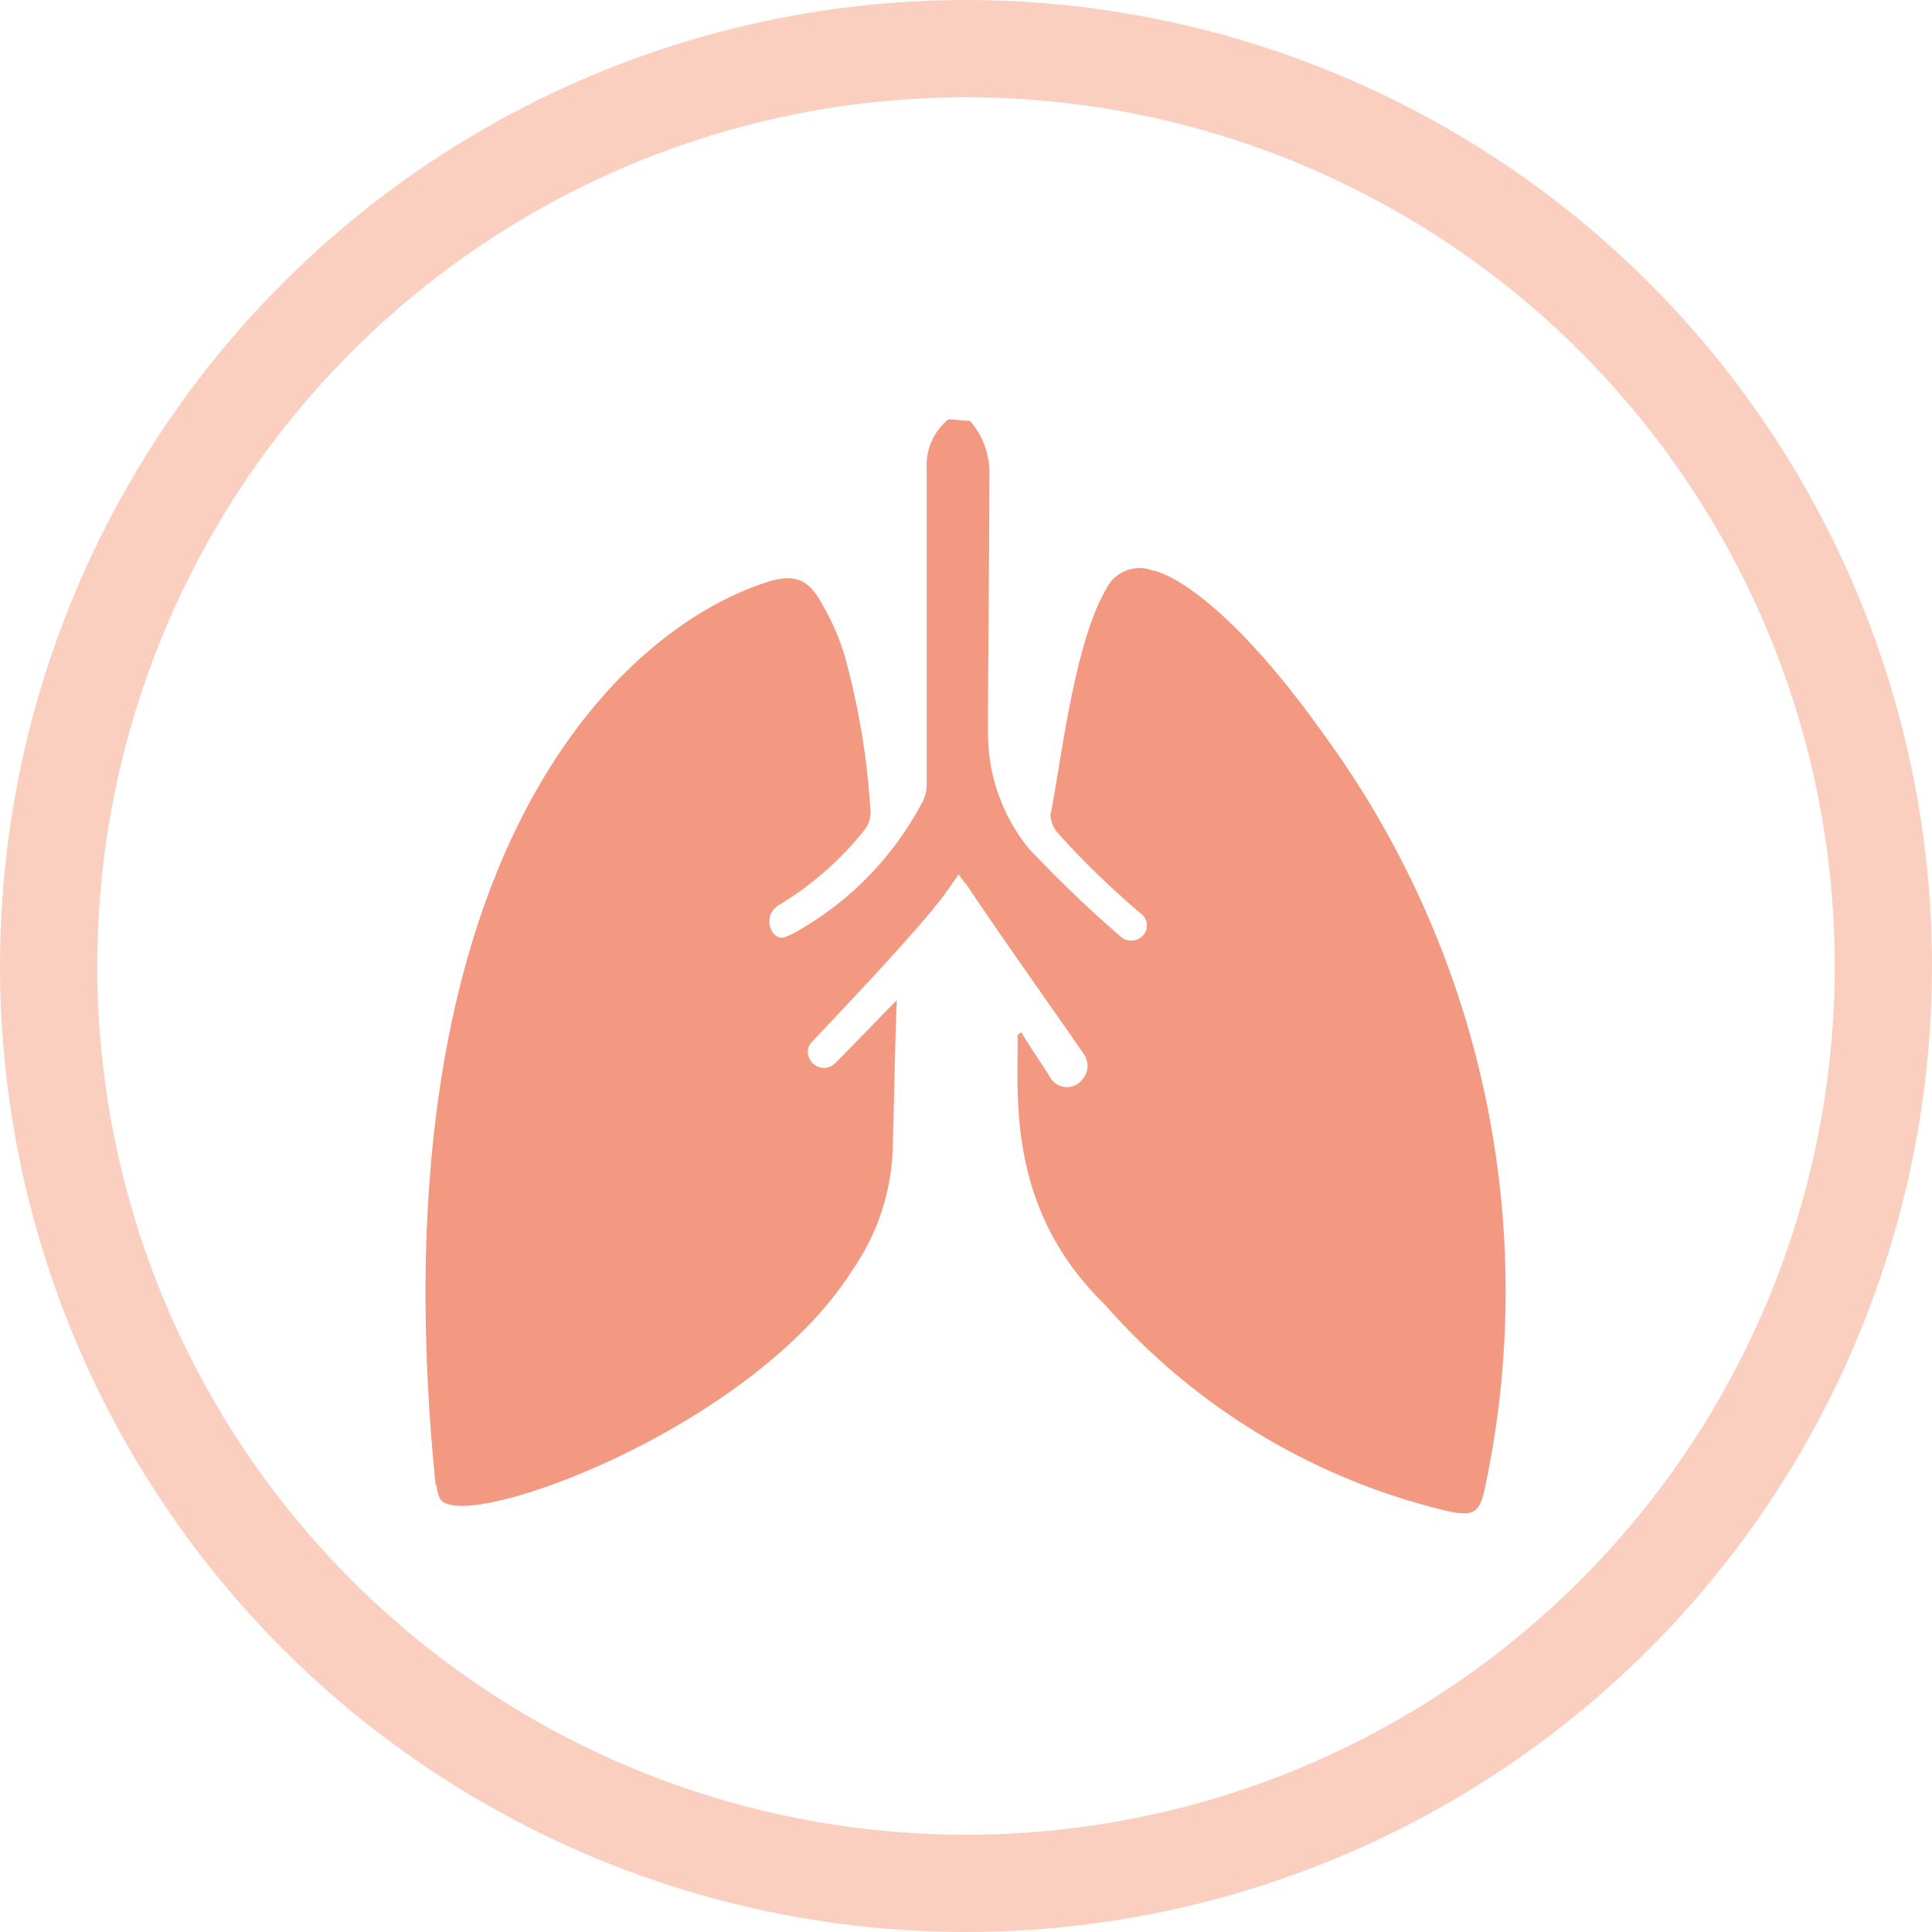
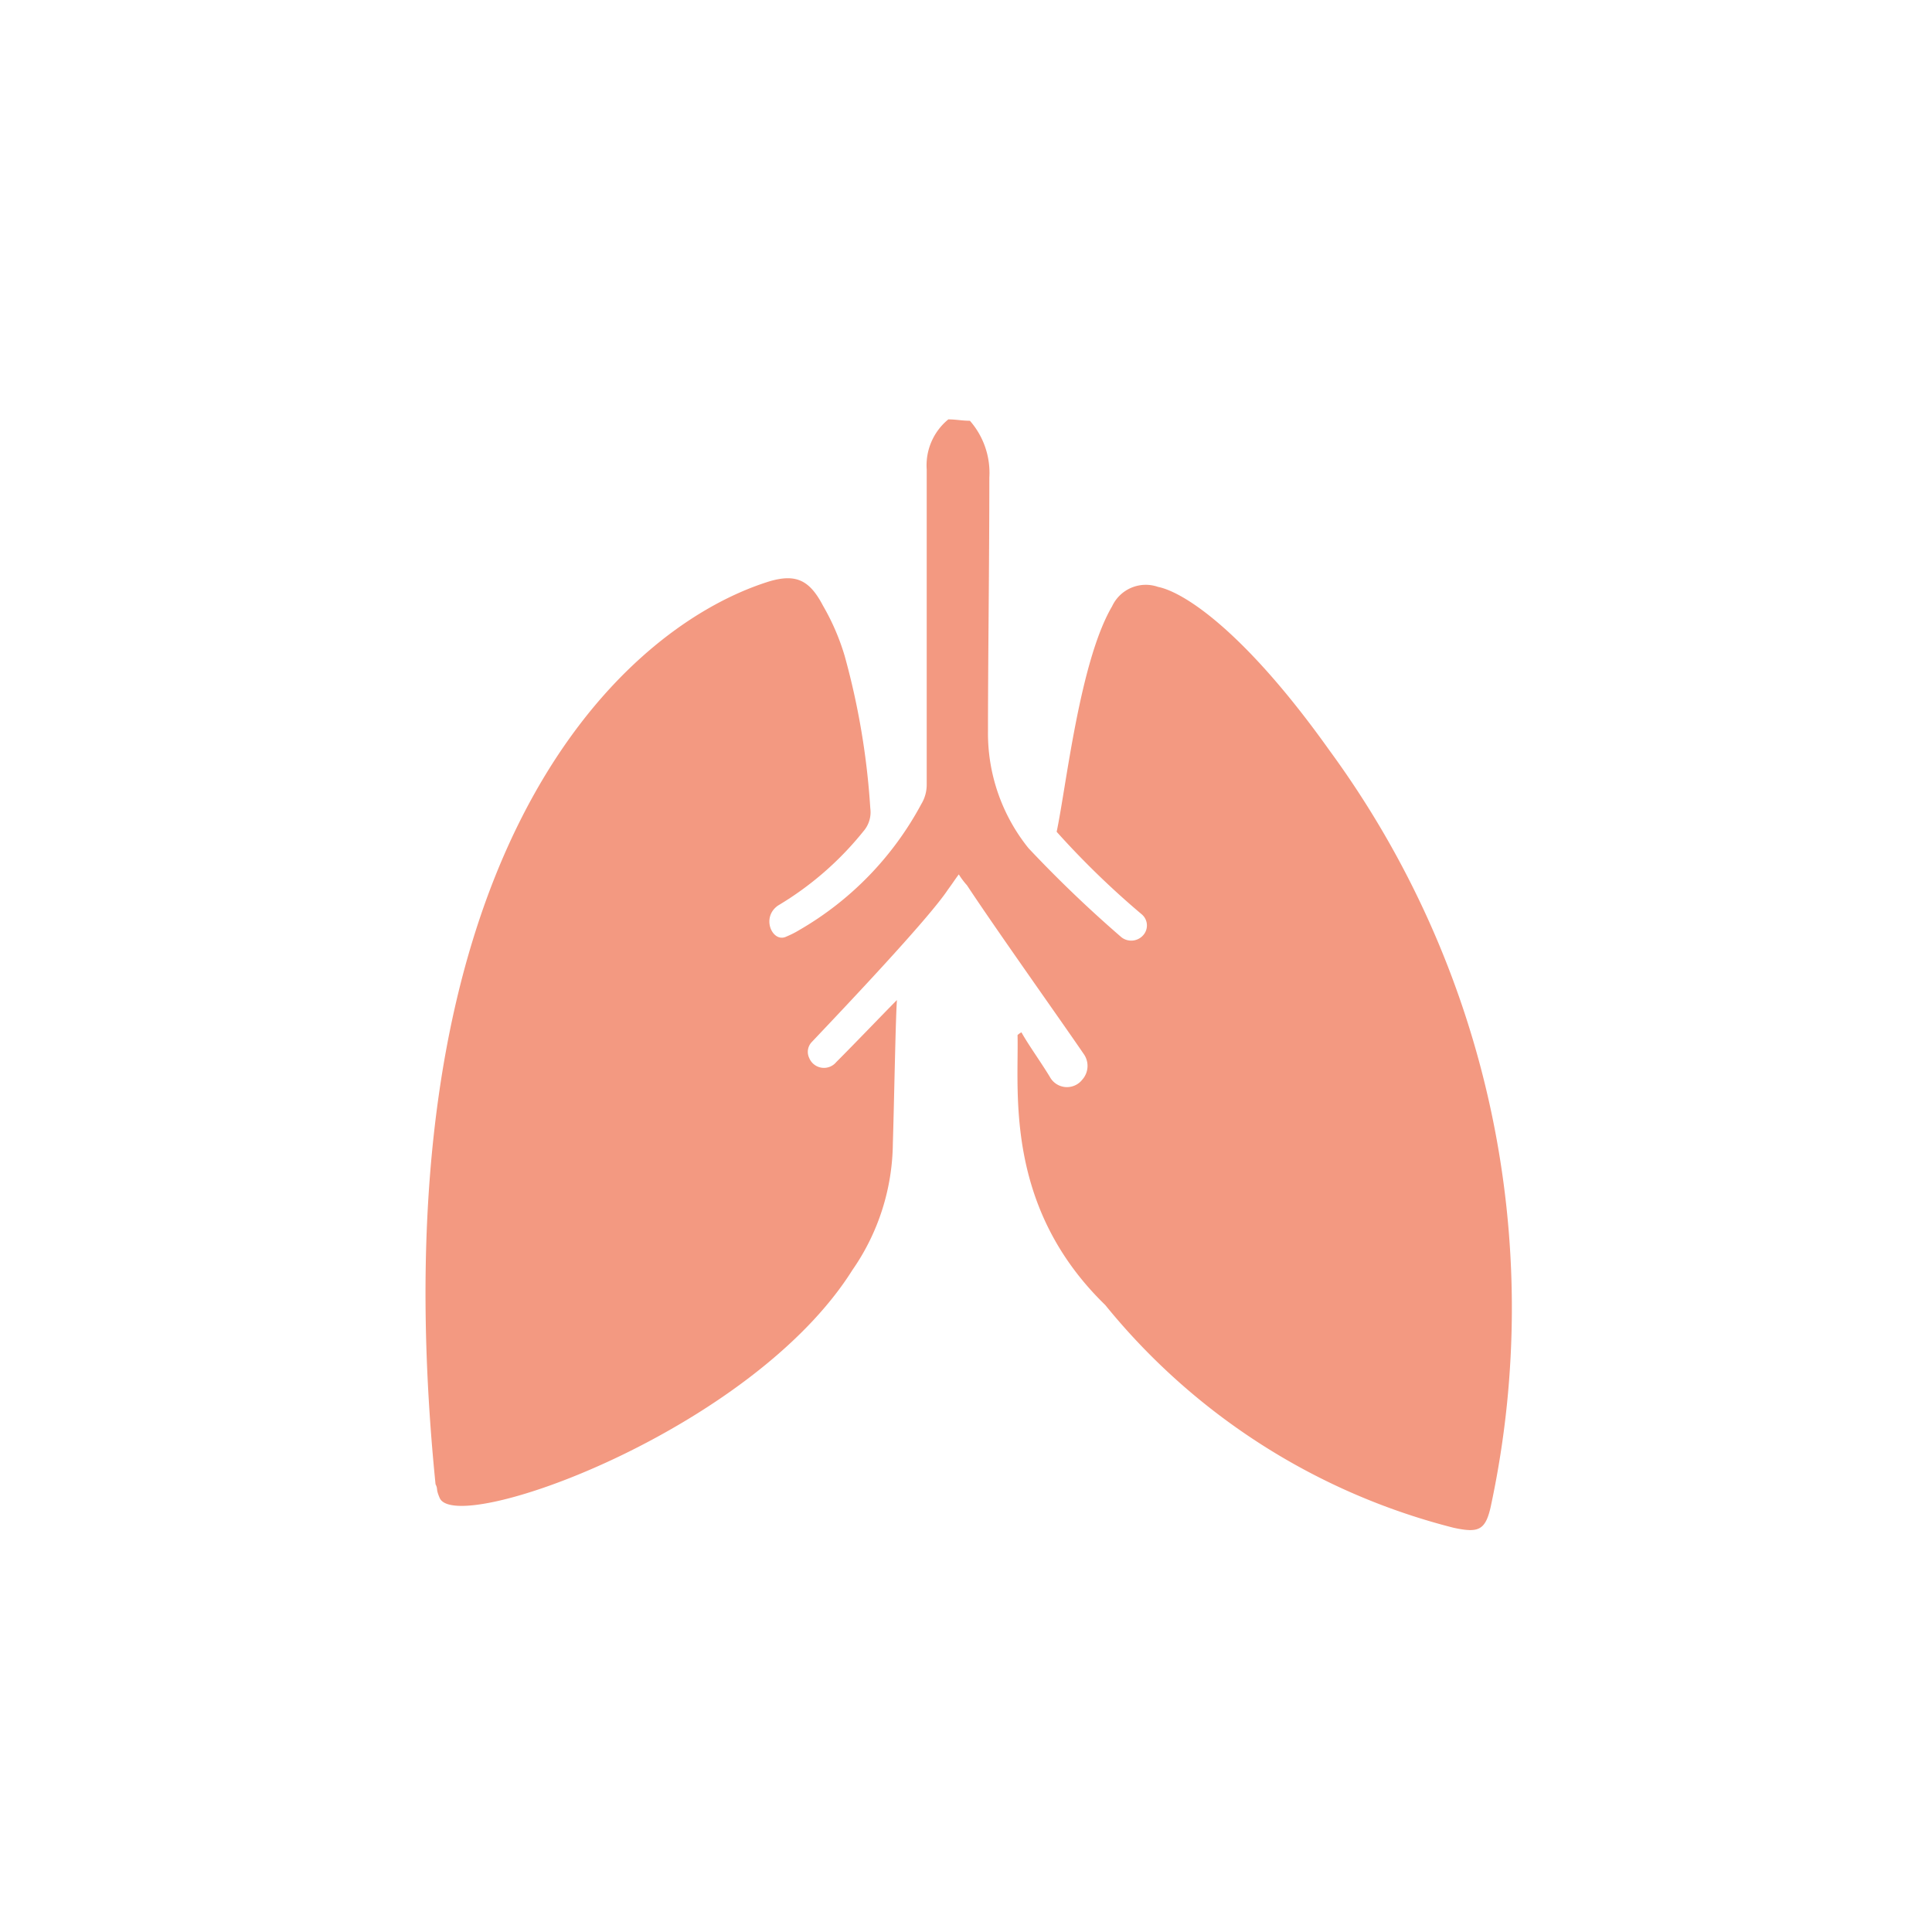
<svg xmlns="http://www.w3.org/2000/svg" viewBox="0 0 99.32 99.32">
  <defs>
    <style>.cls-1{fill:none;stroke:#facfc0;stroke-miterlimit:10;stroke-width:5px;}.cls-2{fill:#f39981;}</style>
  </defs>
  <g id="Ebene_2" data-name="Ebene 2">
    <g id="Ebene_1-2" data-name="Ebene 1">
-       <circle class="cls-1" cx="49.66" cy="49.66" r="47.16" />
-       <path class="cls-2" d="M22.6,77c-.21-.49-.07-.42-.21-.7C19.2,44.54,31.55,32.39,39.54,29.89c1.38-.41,2.08-.07,2.77,1.25a11.89,11.89,0,0,1,1.11,2.57,38.29,38.29,0,0,1,1.32,7.84,1.49,1.49,0,0,1-.35,1.18A16.37,16.37,0,0,1,40,46.55c-.9.62-.28,1.94.42,1.6a5,5,0,0,0,.69-.35,16.45,16.45,0,0,0,6.25-6.46,1.92,1.92,0,0,0,.28-1V24.13a3.05,3.05,0,0,1,1.11-2.57c.41,0,.69.07,1.11.07a4.06,4.06,0,0,1,1,2.92c0,4.37-.07,9.37-.07,13.05a9.42,9.42,0,0,0,2.08,6,63.76,63.76,0,0,0,4.79,4.59A.82.82,0,0,0,58.83,48h0a.75.75,0,0,0-.14-1,43.82,43.82,0,0,1-4.37-4.24A1.68,1.68,0,0,1,54,41.9c.49-2.29,1.18-8.75,2.85-11.59a1.91,1.91,0,0,1,2.36-1c1.38.28,4.51,2.36,8.81,8.4a48.51,48.51,0,0,1,8.33,38.72c-.28,1.39-.63,1.53-1.94,1.25A33.75,33.75,0,0,1,56.82,67.09c-5.21-5.06-4.44-11-4.51-13.88a.93.93,0,0,1,.2-.14c.35.63,1,1.53,1.46,2.29a1,1,0,0,0,1.67.14h0a1.06,1.06,0,0,0,.07-1.32c-1.18-1.73-4.44-6.31-6-8.67a3.88,3.88,0,0,1-.42-.56c-.21.28-.34.49-.55.77-1,1.52-5.42,6.17-7,7.84a.73.73,0,0,0-.14.83h0a.82.82,0,0,0,1.39.21c1-1,2.5-2.57,3.12-3.19-.07.9-.14,5.13-.21,7.35a11.59,11.59,0,0,1-2.08,6.53C38.63,73.55,23.43,79,22.6,77Z" />
+       <path class="cls-2" d="M22.6,77c-.21-.49-.07-.42-.21-.7C19.2,44.54,31.55,32.39,39.54,29.89c1.38-.41,2.08-.07,2.77,1.25a11.89,11.89,0,0,1,1.11,2.57,38.29,38.29,0,0,1,1.32,7.84,1.49,1.49,0,0,1-.35,1.18A16.37,16.37,0,0,1,40,46.55c-.9.62-.28,1.94.42,1.6a5,5,0,0,0,.69-.35,16.45,16.45,0,0,0,6.25-6.46,1.92,1.92,0,0,0,.28-1V24.13a3.05,3.05,0,0,1,1.11-2.57c.41,0,.69.07,1.11.07a4.06,4.06,0,0,1,1,2.92c0,4.37-.07,9.37-.07,13.05a9.42,9.42,0,0,0,2.08,6,63.76,63.76,0,0,0,4.79,4.59A.82.82,0,0,0,58.83,48h0a.75.75,0,0,0-.14-1,43.82,43.82,0,0,1-4.37-4.24c.49-2.29,1.18-8.75,2.85-11.59a1.91,1.91,0,0,1,2.36-1c1.38.28,4.51,2.36,8.81,8.4a48.51,48.51,0,0,1,8.33,38.72c-.28,1.39-.63,1.53-1.94,1.25A33.75,33.75,0,0,1,56.82,67.09c-5.21-5.06-4.44-11-4.51-13.88a.93.93,0,0,1,.2-.14c.35.63,1,1.53,1.46,2.29a1,1,0,0,0,1.67.14h0a1.06,1.06,0,0,0,.07-1.32c-1.18-1.73-4.44-6.31-6-8.67a3.88,3.88,0,0,1-.42-.56c-.21.28-.34.49-.55.77-1,1.52-5.42,6.17-7,7.84a.73.73,0,0,0-.14.83h0a.82.82,0,0,0,1.39.21c1-1,2.5-2.57,3.12-3.19-.07.9-.14,5.13-.21,7.35a11.59,11.59,0,0,1-2.08,6.53C38.63,73.55,23.43,79,22.6,77Z" />
    </g>
  </g>
</svg>